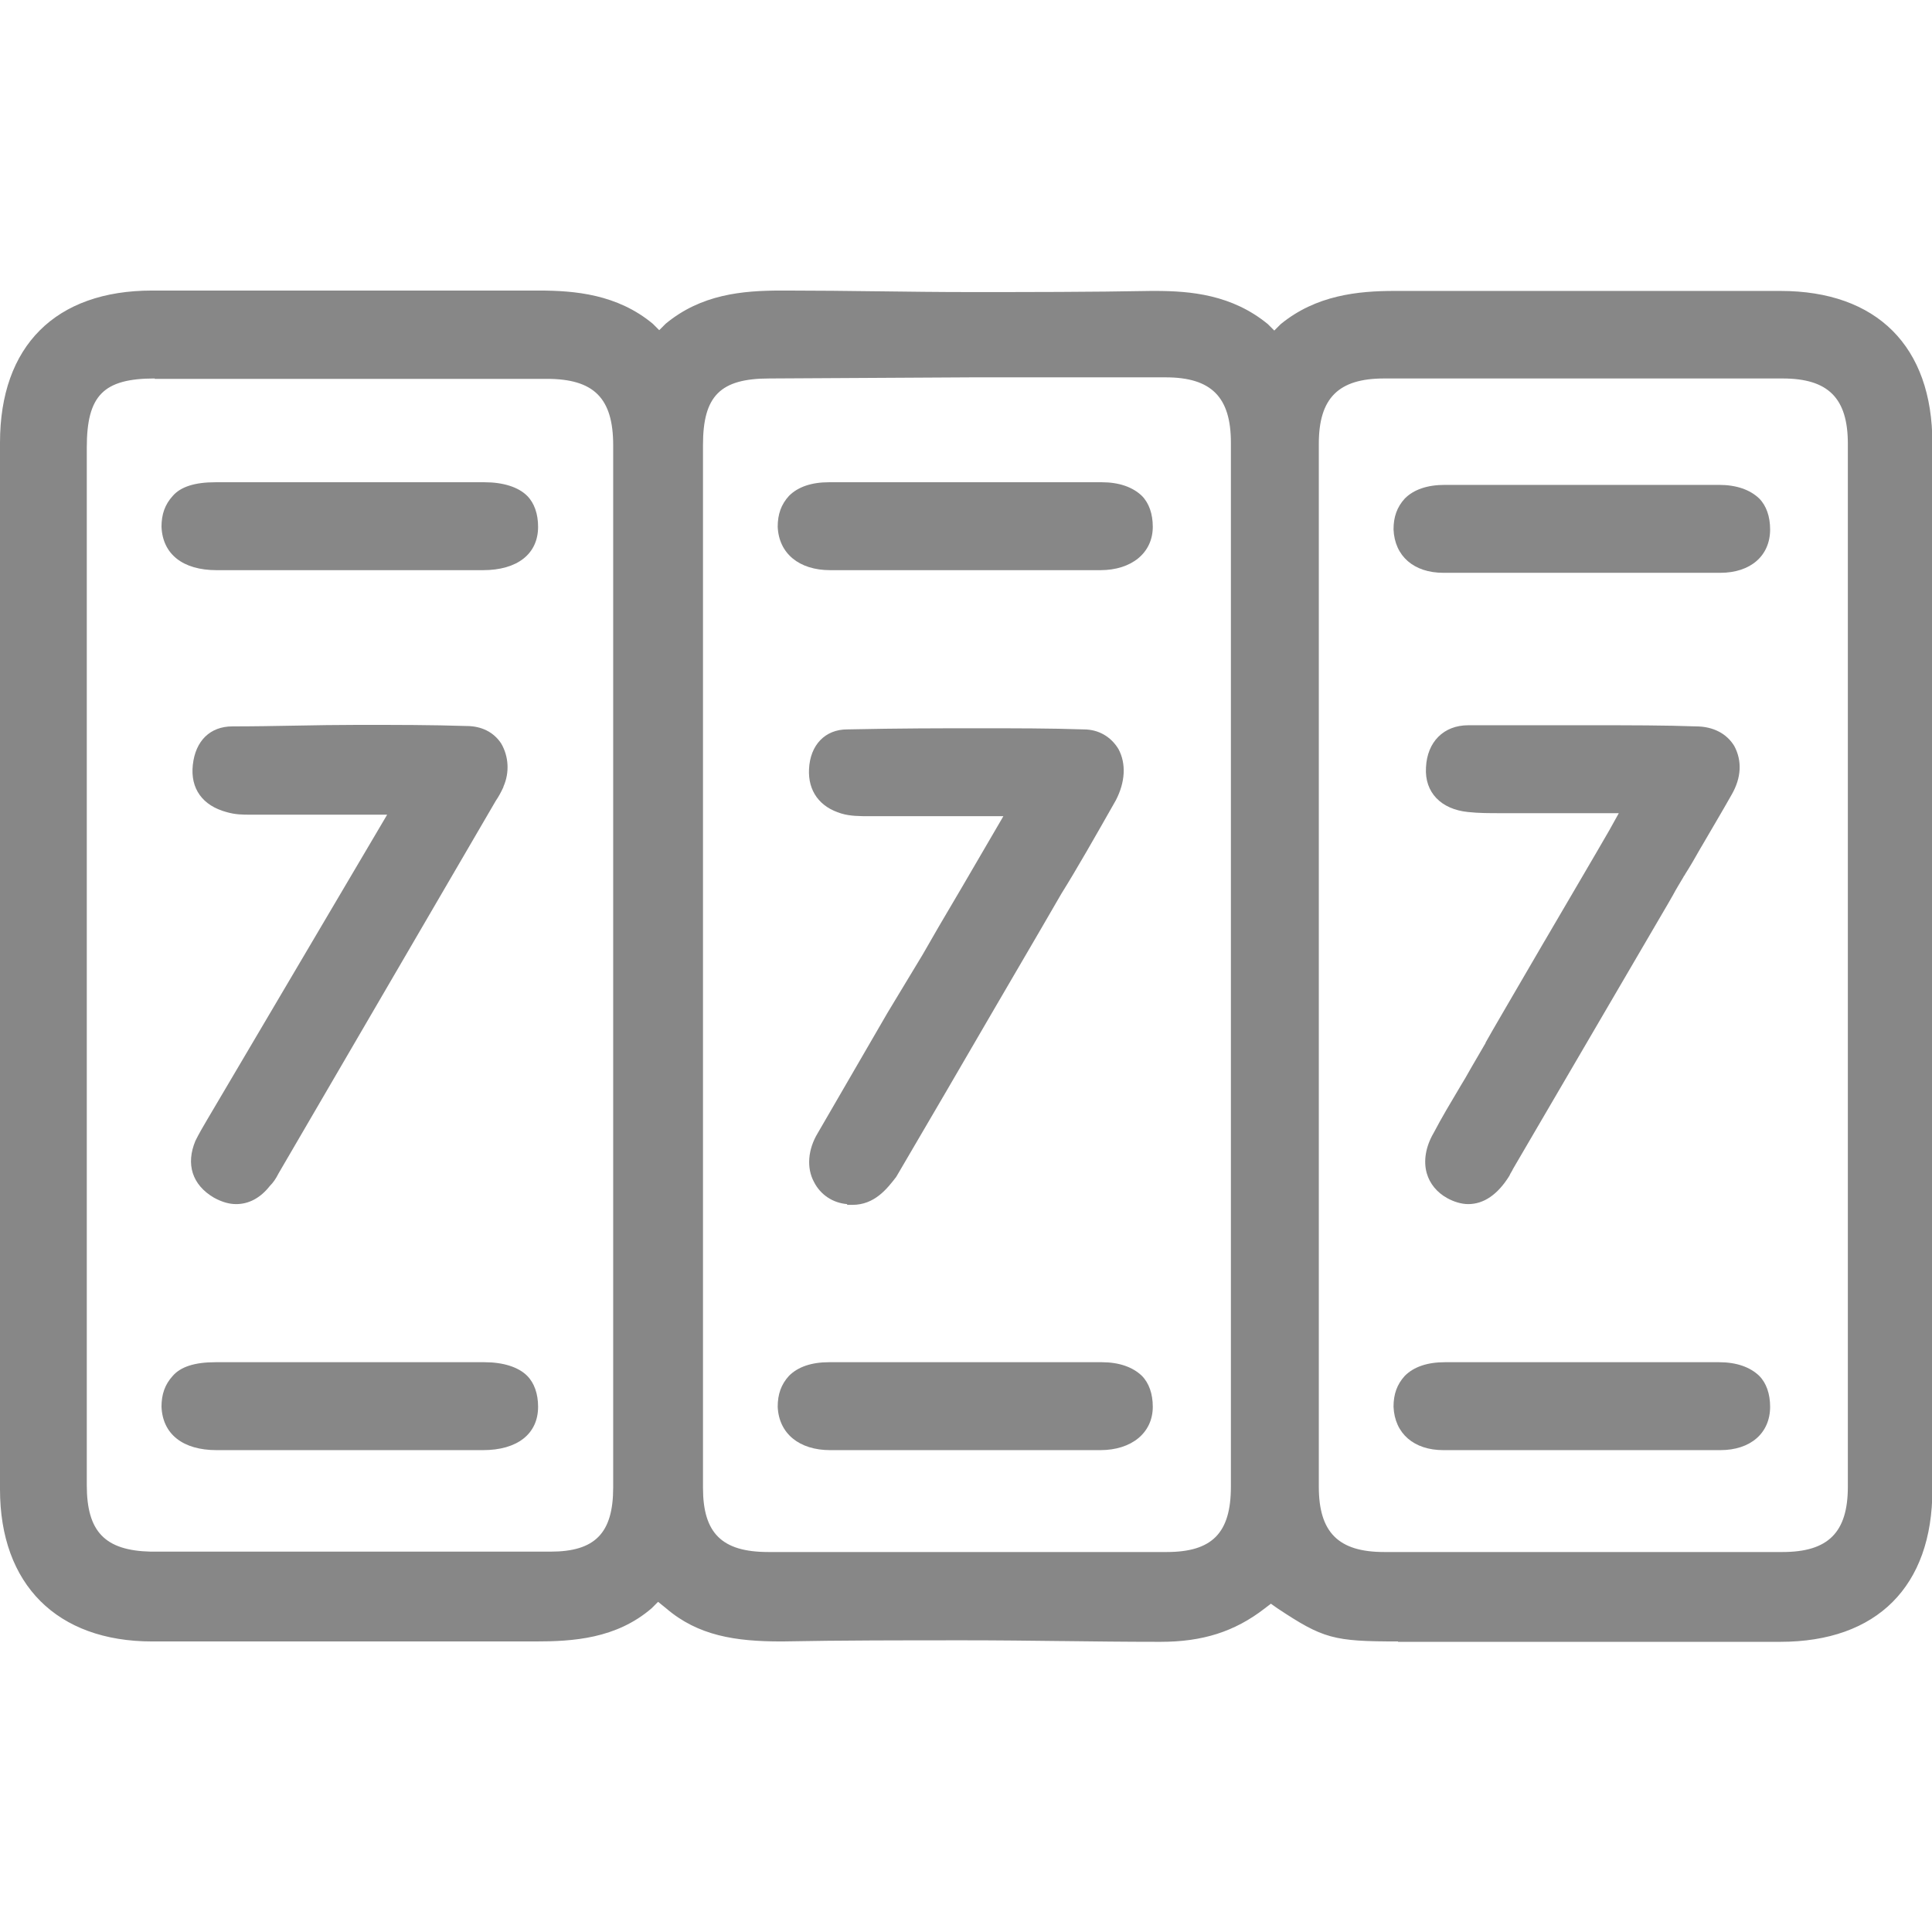
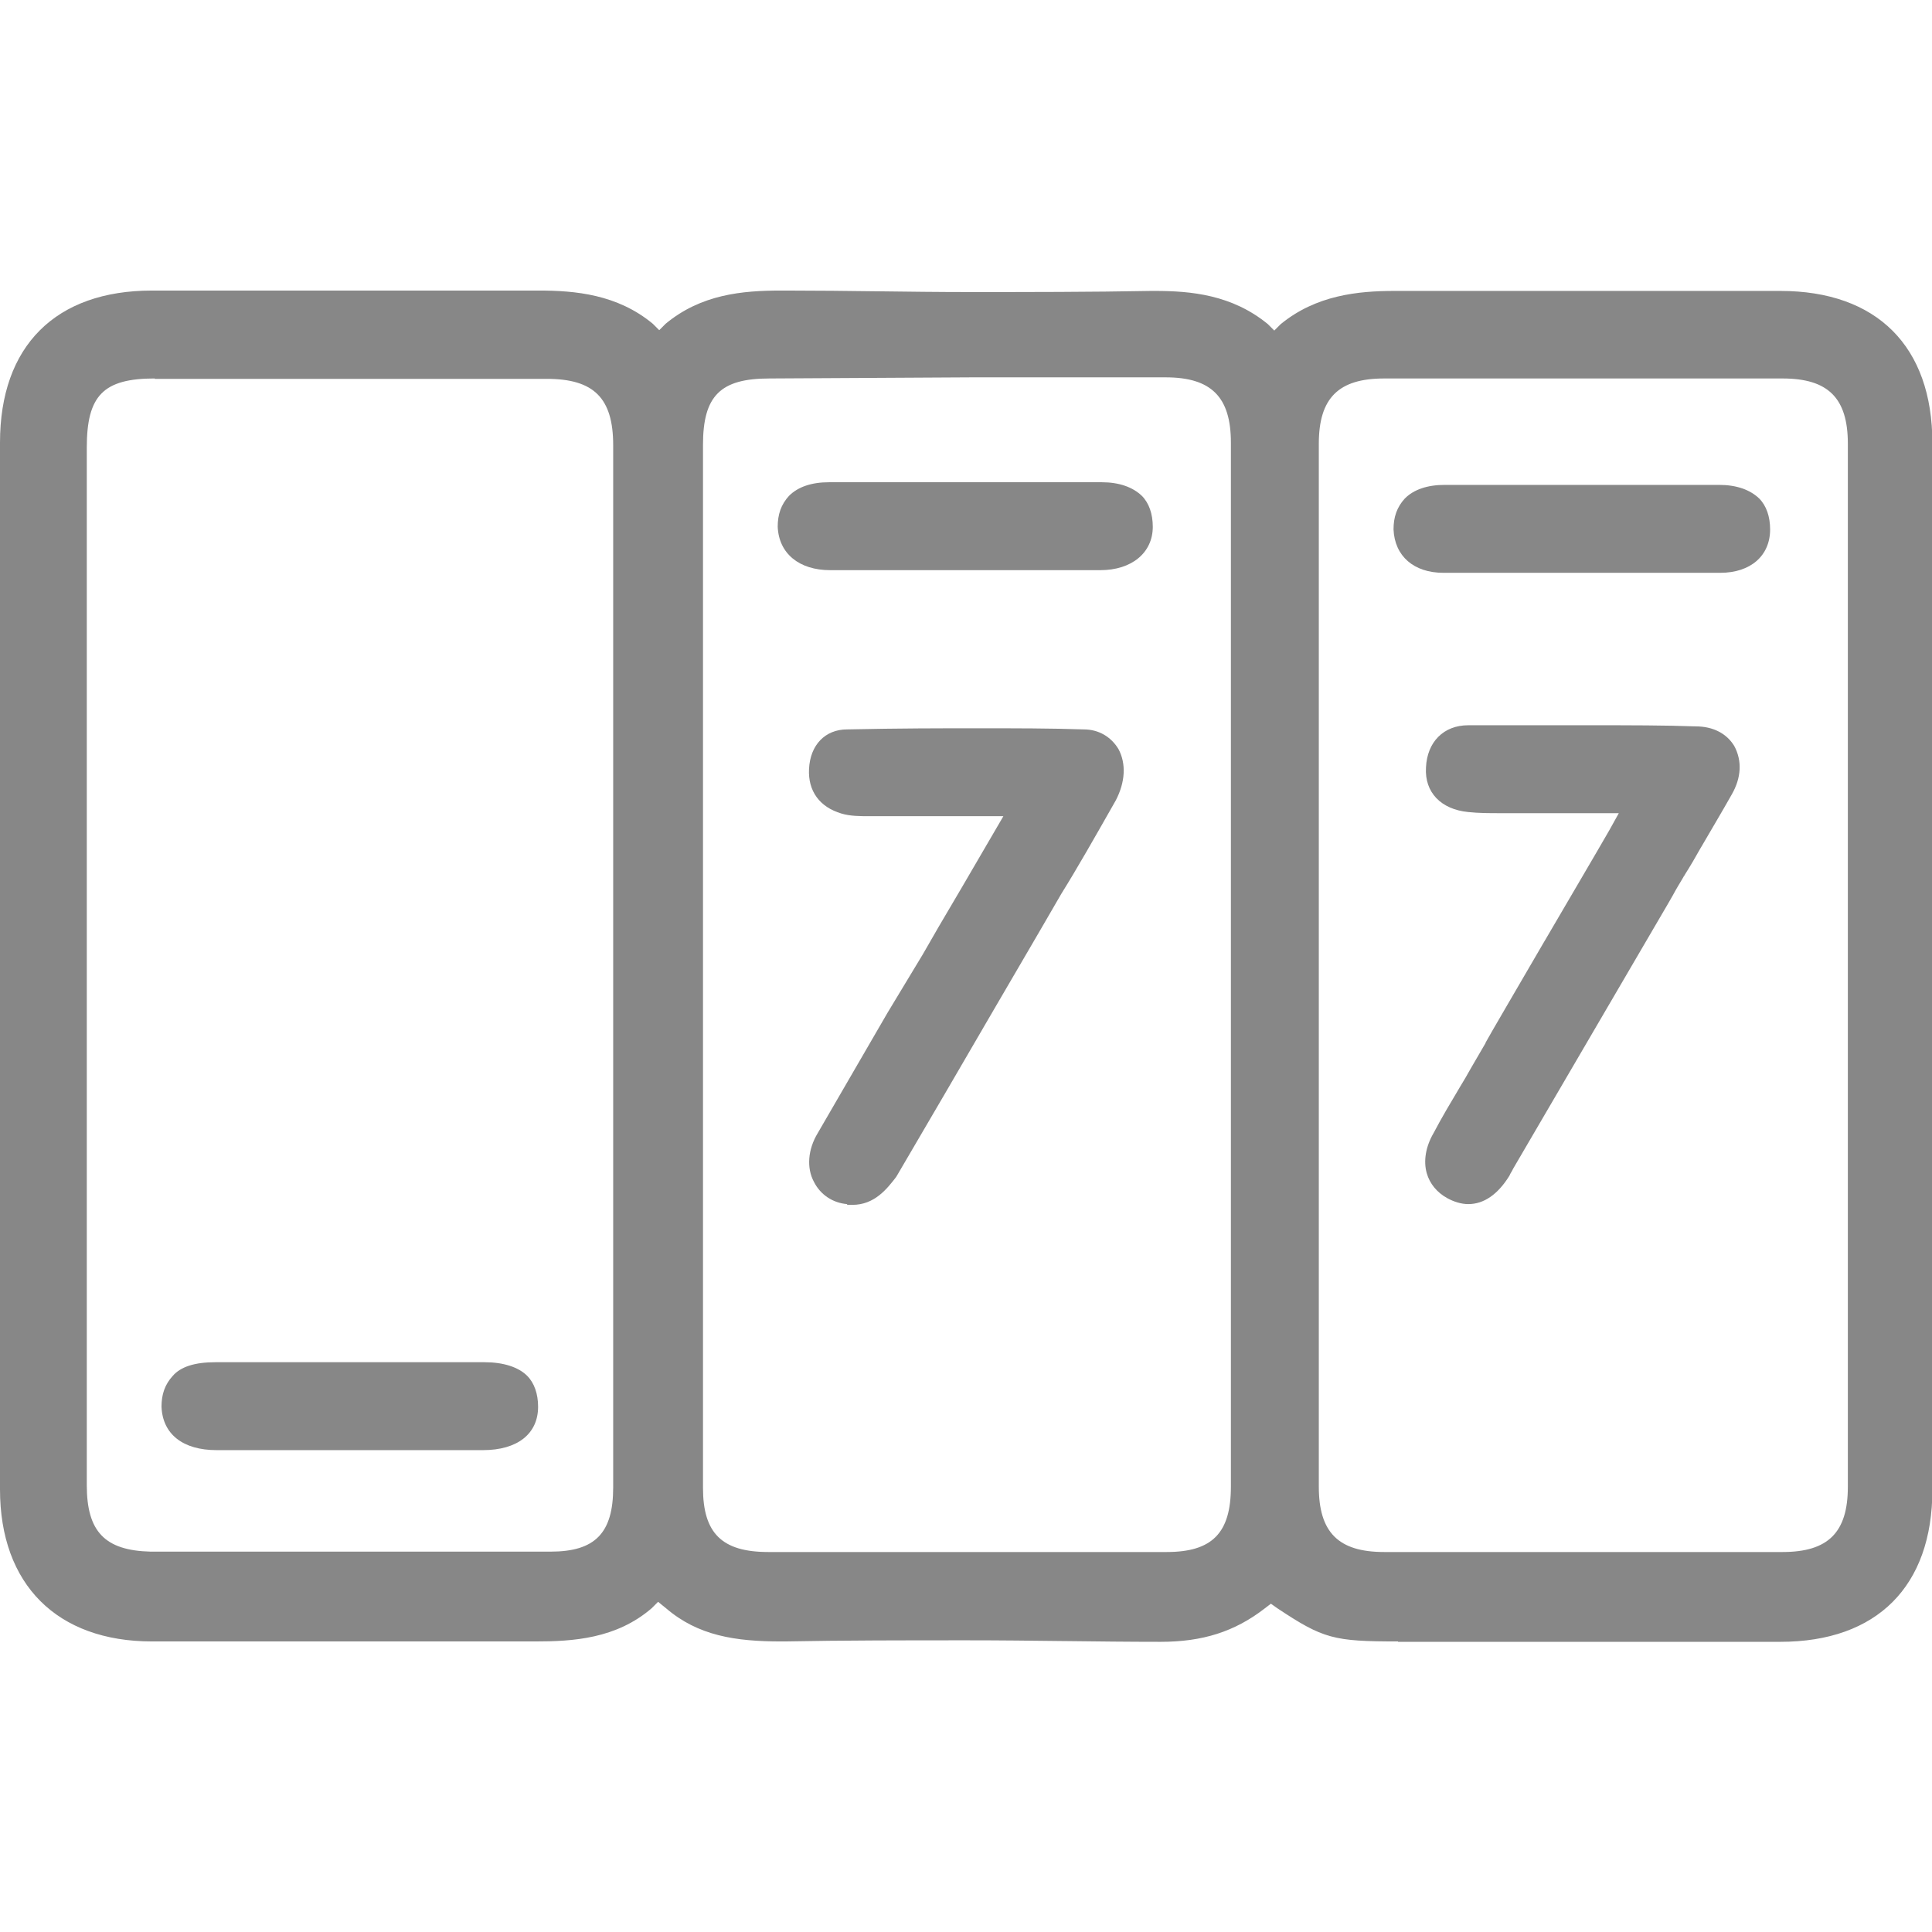
<svg xmlns="http://www.w3.org/2000/svg" version="1.1" id="Layer_1" x="0px" y="0px" viewBox="0 0 512 512" style="enable-background:new 0 0 512 512;" xml:space="preserve">
  <style type="text/css">
	.st0{fill:#878787;}
</style>
  <g>
-     <path class="st0" d="M370.5,435c-17.1,0-19.8-0.7-32-8.8l-1.7-1.2l-1.7,1.3c-7.9,6.1-16.4,8.8-27.5,8.8h-0.7   c-8.5,0-17-0.1-25.3-0.2l-0.3,0c-8.3-0.1-16.9-0.2-25.6-0.2c-16.2,0-32.9,0-48.4,0.3H207c-12.1,0-22-1.5-30.5-8.8l-2.1-1.7   l-1.7,1.7c-9.4,8.1-20.9,8.8-30.8,8.8H40.3C15.1,435,0,419.9,0,394.7V117.3C0,91.7,14.7,77,40.3,77h102.5c9.6,0,20.8,1,30.2,8.8   l1.7,1.7l1.7-1.7C185.8,78,196.7,77,207,77h1.4c8.1,0,16.3,0.1,24.3,0.2l0.3,0c7.8,0.1,16,0.2,23.7,0.2c15.9,0,32.2,0,48.4-0.3h1   c9.5,0,20.4,1,29.9,8.8l1.7,1.7l1.7-1.7c9.4-7.7,20.5-8.8,30.2-8.8h102.2c25.6,0,40.3,14.7,40.3,40.3v277.4   c0,25.6-14.7,40.3-40.3,40.3H370.5z M41,100.3c-13.6,0-18,4.5-18,18.3v275c0,12.3,4.8,17.3,16.9,17.6h106c11.8,0,16.6-4.9,16.6-17   V118c0-12.5-5.1-17.6-17.6-17.6H41z M366.8,100.3c-12.1,0-17.3,5.2-17.3,17.3V394c0,12.1,5.2,17.3,17.3,17.3h105.6   c12.1,0,17.3-5.2,17.3-17.3V117.6c0-12.1-5.2-17.3-17.3-17.3L366.8,100.3z M203.9,100.3c-13,0-17.6,4.6-17.6,17.6v276.4   c0,12,5,17,17.3,17h105.6c12,0,17-5,17-17.3V117.3c0-12.1-5.2-17.3-17.3-17.3h-51.4L203.9,100.3z" />
-     <path class="st0" d="M62.6,319.1c-1.8,0-3.7-0.5-5.9-1.7c-5.8-3.4-7.5-8.9-4.9-15.1c1-2,2-3.7,3-5.4l47.8-81H66.4   c-2.1,0-4,0-6.4-0.7c-6.3-1.7-9.6-6.2-8.9-12.5c0.7-6.4,4.6-10.2,10.5-10.2c5.5,0,11.2-0.1,16.6-0.2c5.5-0.1,11.1-0.2,16.6-0.2   c10.5,0,19.5,0,28.8,0.3c4,0,7.2,1.6,9.2,4.6c2,3.4,2.3,7.7,0.6,11.5l0,0.1c-0.6,1.3-1.3,2.6-2,3.6l-57.6,98.8   c-0.7,1.4-1.4,2.4-2.3,3.3C69,317.5,65.9,319.1,62.6,319.1z" />
+     <path class="st0" d="M370.5,435c-17.1,0-19.8-0.7-32-8.8l-1.7-1.2l-1.7,1.3c-7.9,6.1-16.4,8.8-27.5,8.8c-8.5,0-17-0.1-25.3-0.2l-0.3,0c-8.3-0.1-16.9-0.2-25.6-0.2c-16.2,0-32.9,0-48.4,0.3H207c-12.1,0-22-1.5-30.5-8.8l-2.1-1.7   l-1.7,1.7c-9.4,8.1-20.9,8.8-30.8,8.8H40.3C15.1,435,0,419.9,0,394.7V117.3C0,91.7,14.7,77,40.3,77h102.5c9.6,0,20.8,1,30.2,8.8   l1.7,1.7l1.7-1.7C185.8,78,196.7,77,207,77h1.4c8.1,0,16.3,0.1,24.3,0.2l0.3,0c7.8,0.1,16,0.2,23.7,0.2c15.9,0,32.2,0,48.4-0.3h1   c9.5,0,20.4,1,29.9,8.8l1.7,1.7l1.7-1.7c9.4-7.7,20.5-8.8,30.2-8.8h102.2c25.6,0,40.3,14.7,40.3,40.3v277.4   c0,25.6-14.7,40.3-40.3,40.3H370.5z M41,100.3c-13.6,0-18,4.5-18,18.3v275c0,12.3,4.8,17.3,16.9,17.6h106c11.8,0,16.6-4.9,16.6-17   V118c0-12.5-5.1-17.6-17.6-17.6H41z M366.8,100.3c-12.1,0-17.3,5.2-17.3,17.3V394c0,12.1,5.2,17.3,17.3,17.3h105.6   c12.1,0,17.3-5.2,17.3-17.3V117.6c0-12.1-5.2-17.3-17.3-17.3L366.8,100.3z M203.9,100.3c-13,0-17.6,4.6-17.6,17.6v276.4   c0,12,5,17,17.3,17h105.6c12,0,17-5,17-17.3V117.3c0-12.1-5.2-17.3-17.3-17.3h-51.4L203.9,100.3z" />
    <path class="st0" d="M57.4,384.3c-8.9,0-14.3-4.2-14.6-11.5c0-3.3,0.9-5.9,3-8.2c2.1-2.4,5.8-3.6,11.3-3.6h71.3c5,0,9,1.3,11.3,3.6   c1.9,1.9,2.9,4.8,2.9,8.2c0,7.2-5.5,11.5-14.6,11.5H57.4z" />
    <path class="st0" d="M224.5,319.1c-3.8-0.3-7.1-2.5-8.8-5.9c-2-3.7-1.6-8.6,1-12.9l18.5-31.9l9.3-15.4c1.8-3.2,6.4-11.1,10.5-18   c4.1-7,8.7-14.9,10.5-18l0.4-0.7h-35.5c-2.4,0-5.1,0-7.4-0.7c-5.8-1.7-8.9-6-8.6-11.8c0.3-6.4,4.3-10.5,10.1-10.5   c14.1-0.3,24.8-0.3,34.3-0.3c10.5,0,19.5,0,28.4,0.3c3.9,0,7.2,1.9,9.2,5.2c2.1,3.9,1.8,8.8-0.7,13.6c-5.5,9.7-10.4,18.3-14.4,24.7   l-5.8,10l-12.2,20.9c-8.3,14.3-17,29.2-25.8,44.2c-2.4,3.1-5.7,7.4-11.6,7.4H224.5z" />
-     <path class="st0" d="M220,384.3c-8.2,0-13.6-4.4-13.9-11.5c0-3.3,0.9-5.9,3-8.2c2.4-2.4,6-3.6,10.6-3.6H292c4.6,0,8.2,1.3,10.6,3.6   c1.9,1.9,2.9,4.8,2.9,8.2c0,6.9-5.6,11.5-13.9,11.5H220z" />
    <path class="st0" d="M389.1,319.1c-1.8,0-3.8-0.6-5.6-1.6c-2.7-1.5-4.6-3.8-5.4-6.6c-0.9-3.2-0.3-7,1.8-10.6   c2.2-4.2,4.6-8.2,7.1-12.4c1-1.6,1.9-3.2,2.8-4.8l3.9-6.7l0-0.1c0.9-1.7,8.7-15,15.5-26.7l0.3-0.5c6.6-11.3,13.5-23,17-29.1   l2.5-4.5h-31c-3.4,0-6.1,0-8.9-0.3c-7.2-0.7-11.6-5.2-11.2-11.8c0.3-6.8,4.7-11.2,11.2-11.2H422c9.9,0,19.2,0,27.4,0.3   c4.6,0,8.2,1.9,10.2,5.2c2.1,3.9,1.9,8.4-0.7,12.9c-2.6,4.6-5.4,9.3-7.9,13.6l-0.3,0.5c-1.4,2.5-2.8,4.9-4.2,7.1l0,0.1l-0.3,0.3   l0,0.1c-1,1.7-2,3.3-2.9,5c-0.9,1.6-1.9,3.3-2.9,5l-39.1,66.9c-0.2,0.3-0.4,0.7-0.6,1.1c-0.3,0.5-0.6,1-0.7,1.3   C396.9,316.6,393.2,319.1,389.1,319.1z" />
-     <path class="st0" d="M382.5,384.3c-7.8,0-12.9-4.4-13.2-11.5c0-3.3,0.9-5.9,3-8.2c2.4-2.4,6-3.6,10.6-3.6h72.7   c4.6,0,8.2,1.3,10.6,3.6c1.9,1.9,2.9,4.8,2.9,8.2c0,7-5.2,11.5-13.2,11.5H382.5z" />
-     <path class="st0" d="M57.4,151.1c-8.9,0-14.3-4.2-14.6-11.5c0-3.3,0.9-5.9,3-8.2c2.1-2.4,5.8-3.6,11.3-3.6h71.3c5,0,9,1.3,11.3,3.6   c1.9,1.9,2.9,4.8,2.9,8.2c0,7.2-5.5,11.5-14.6,11.5H57.4z" />
    <path class="st0" d="M220,151.1c-8.2,0-13.6-4.4-13.9-11.5c0-3.3,0.9-5.9,3-8.2c2.4-2.4,6-3.6,10.6-3.6H292c4.6,0,8.2,1.3,10.6,3.6   c1.9,1.9,2.9,4.8,2.9,8.2c0,6.9-5.6,11.5-13.9,11.5H220z" />
    <path class="st0" d="M382.5,151.8c-7.8,0-12.9-4.4-13.2-11.5c0-3.3,0.9-5.9,3-8.2c2.4-2.4,6-3.6,10.6-3.6h72.7   c4.6,0,8.2,1.3,10.6,3.6c1.9,1.9,2.9,4.8,2.9,8.2c0,7-5.2,11.5-13.2,11.5H382.5z" />
  </g>
</svg>